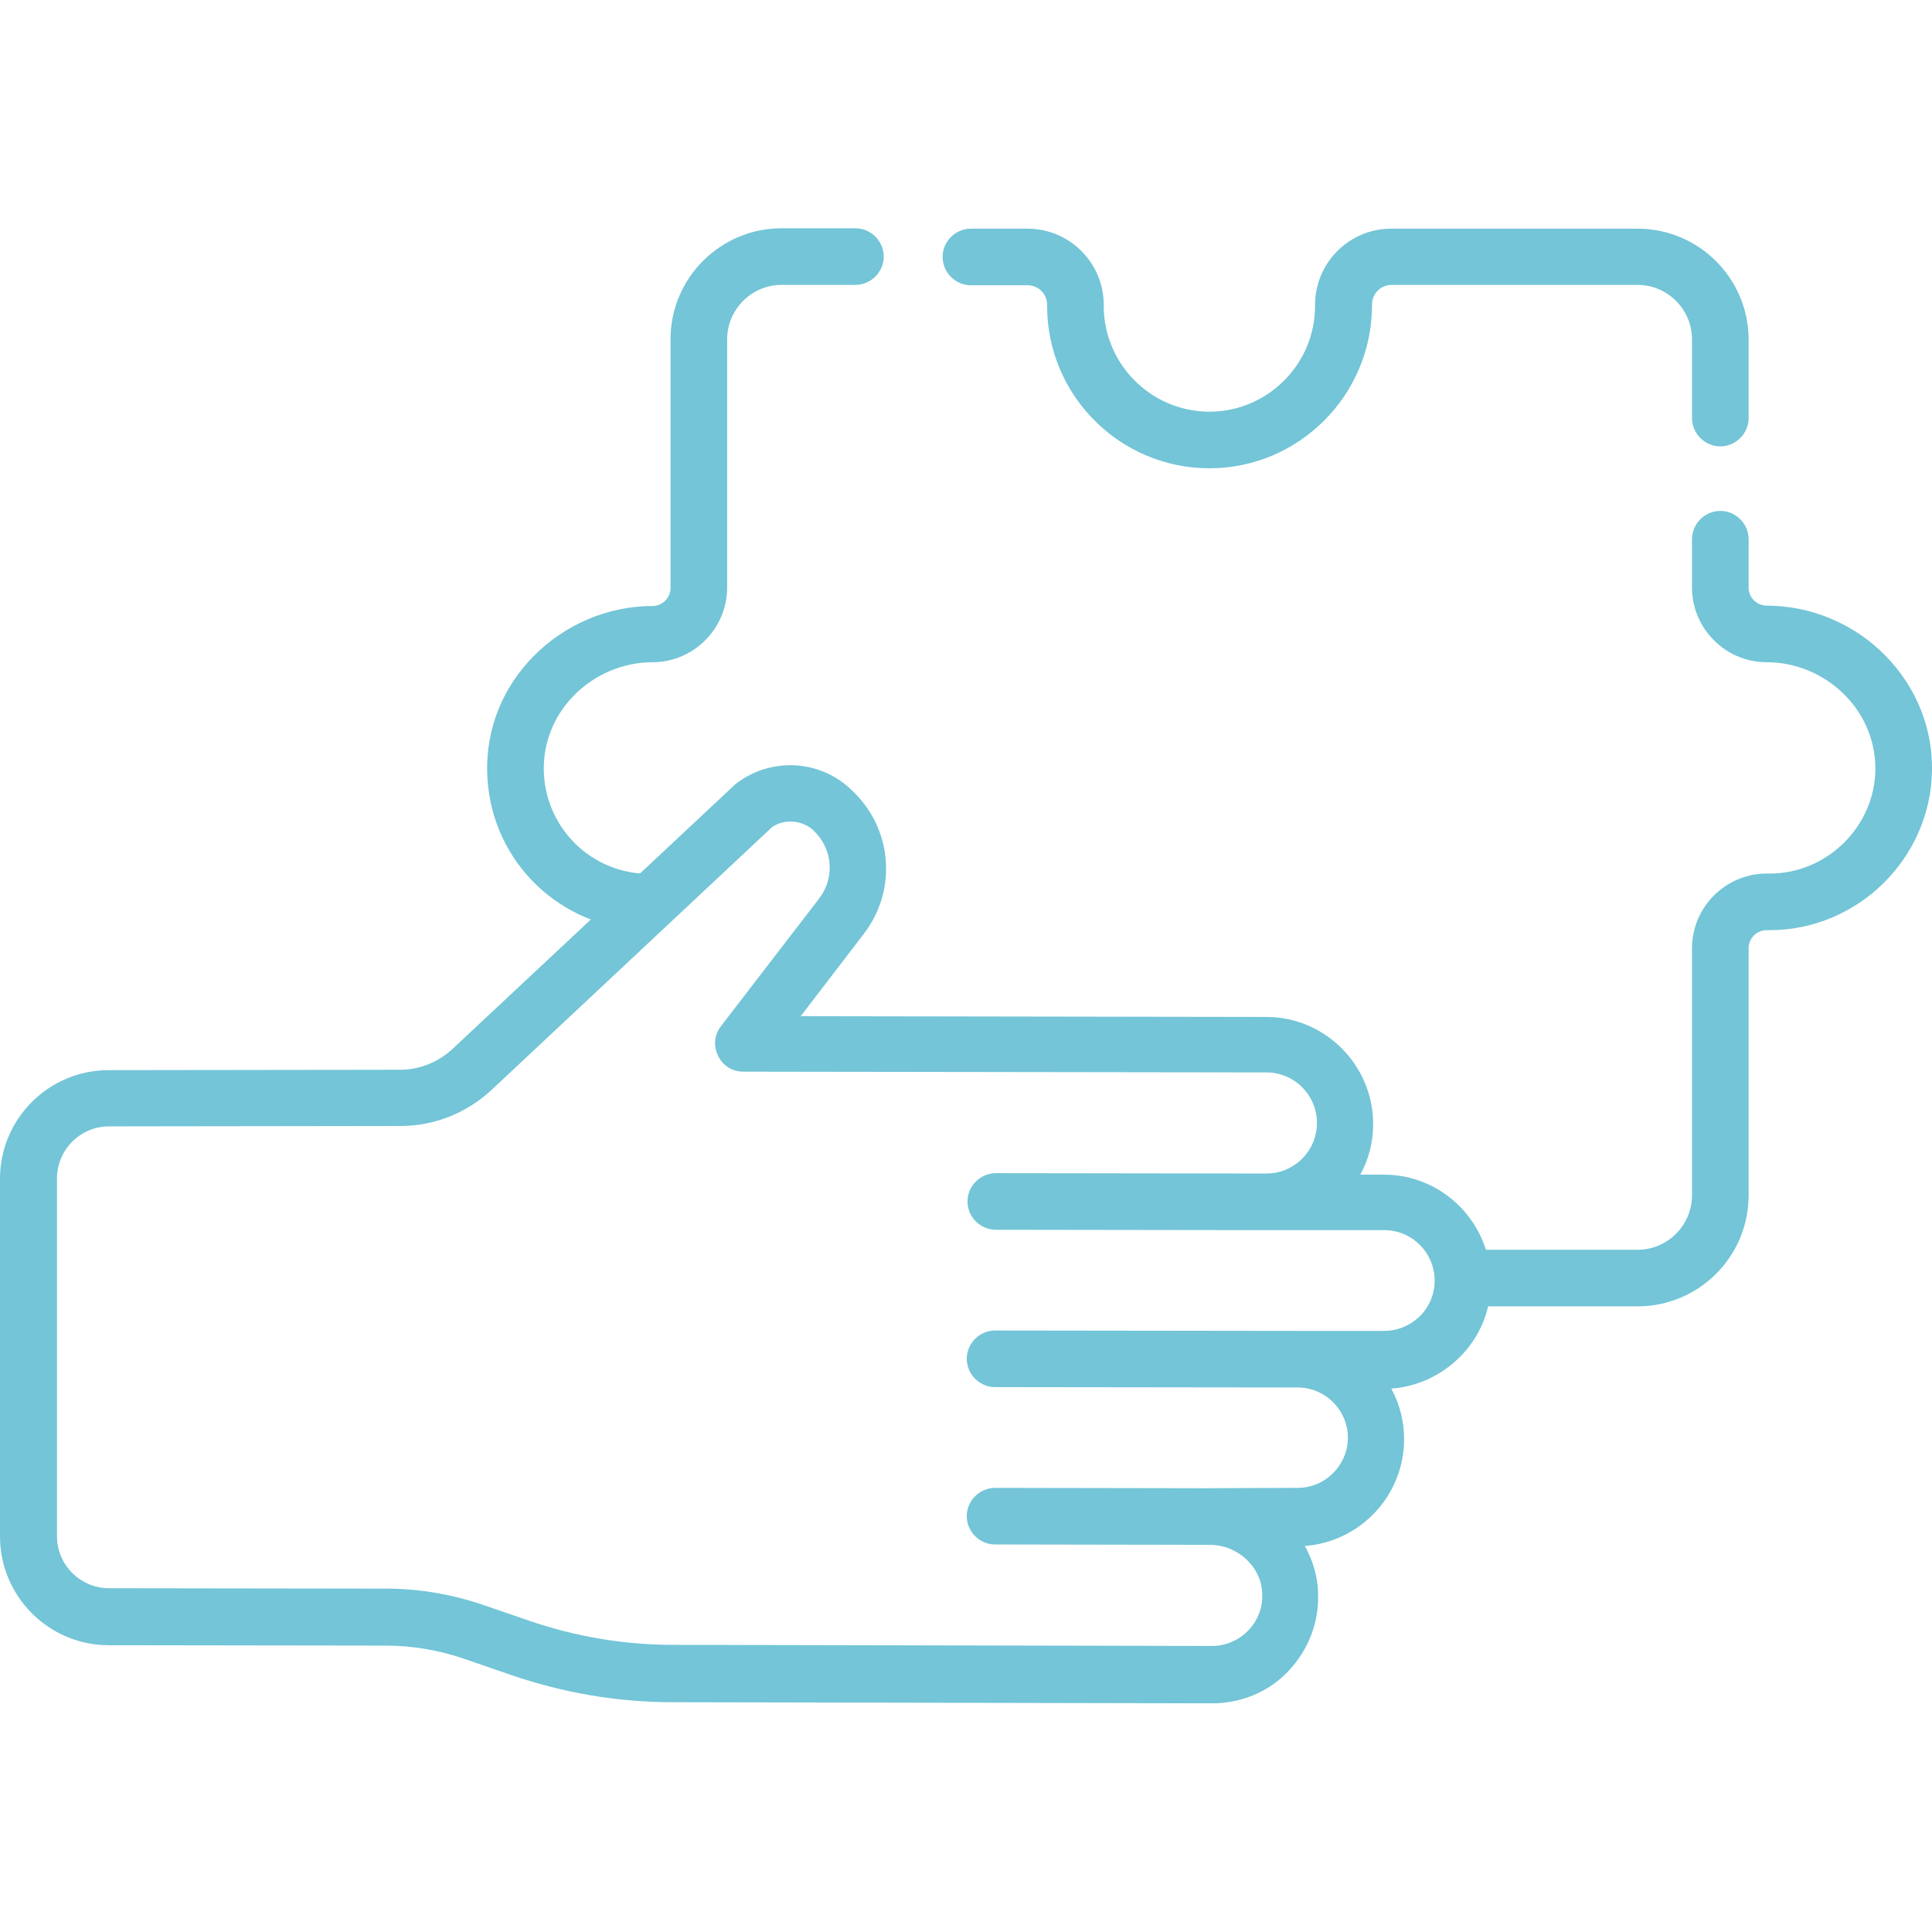
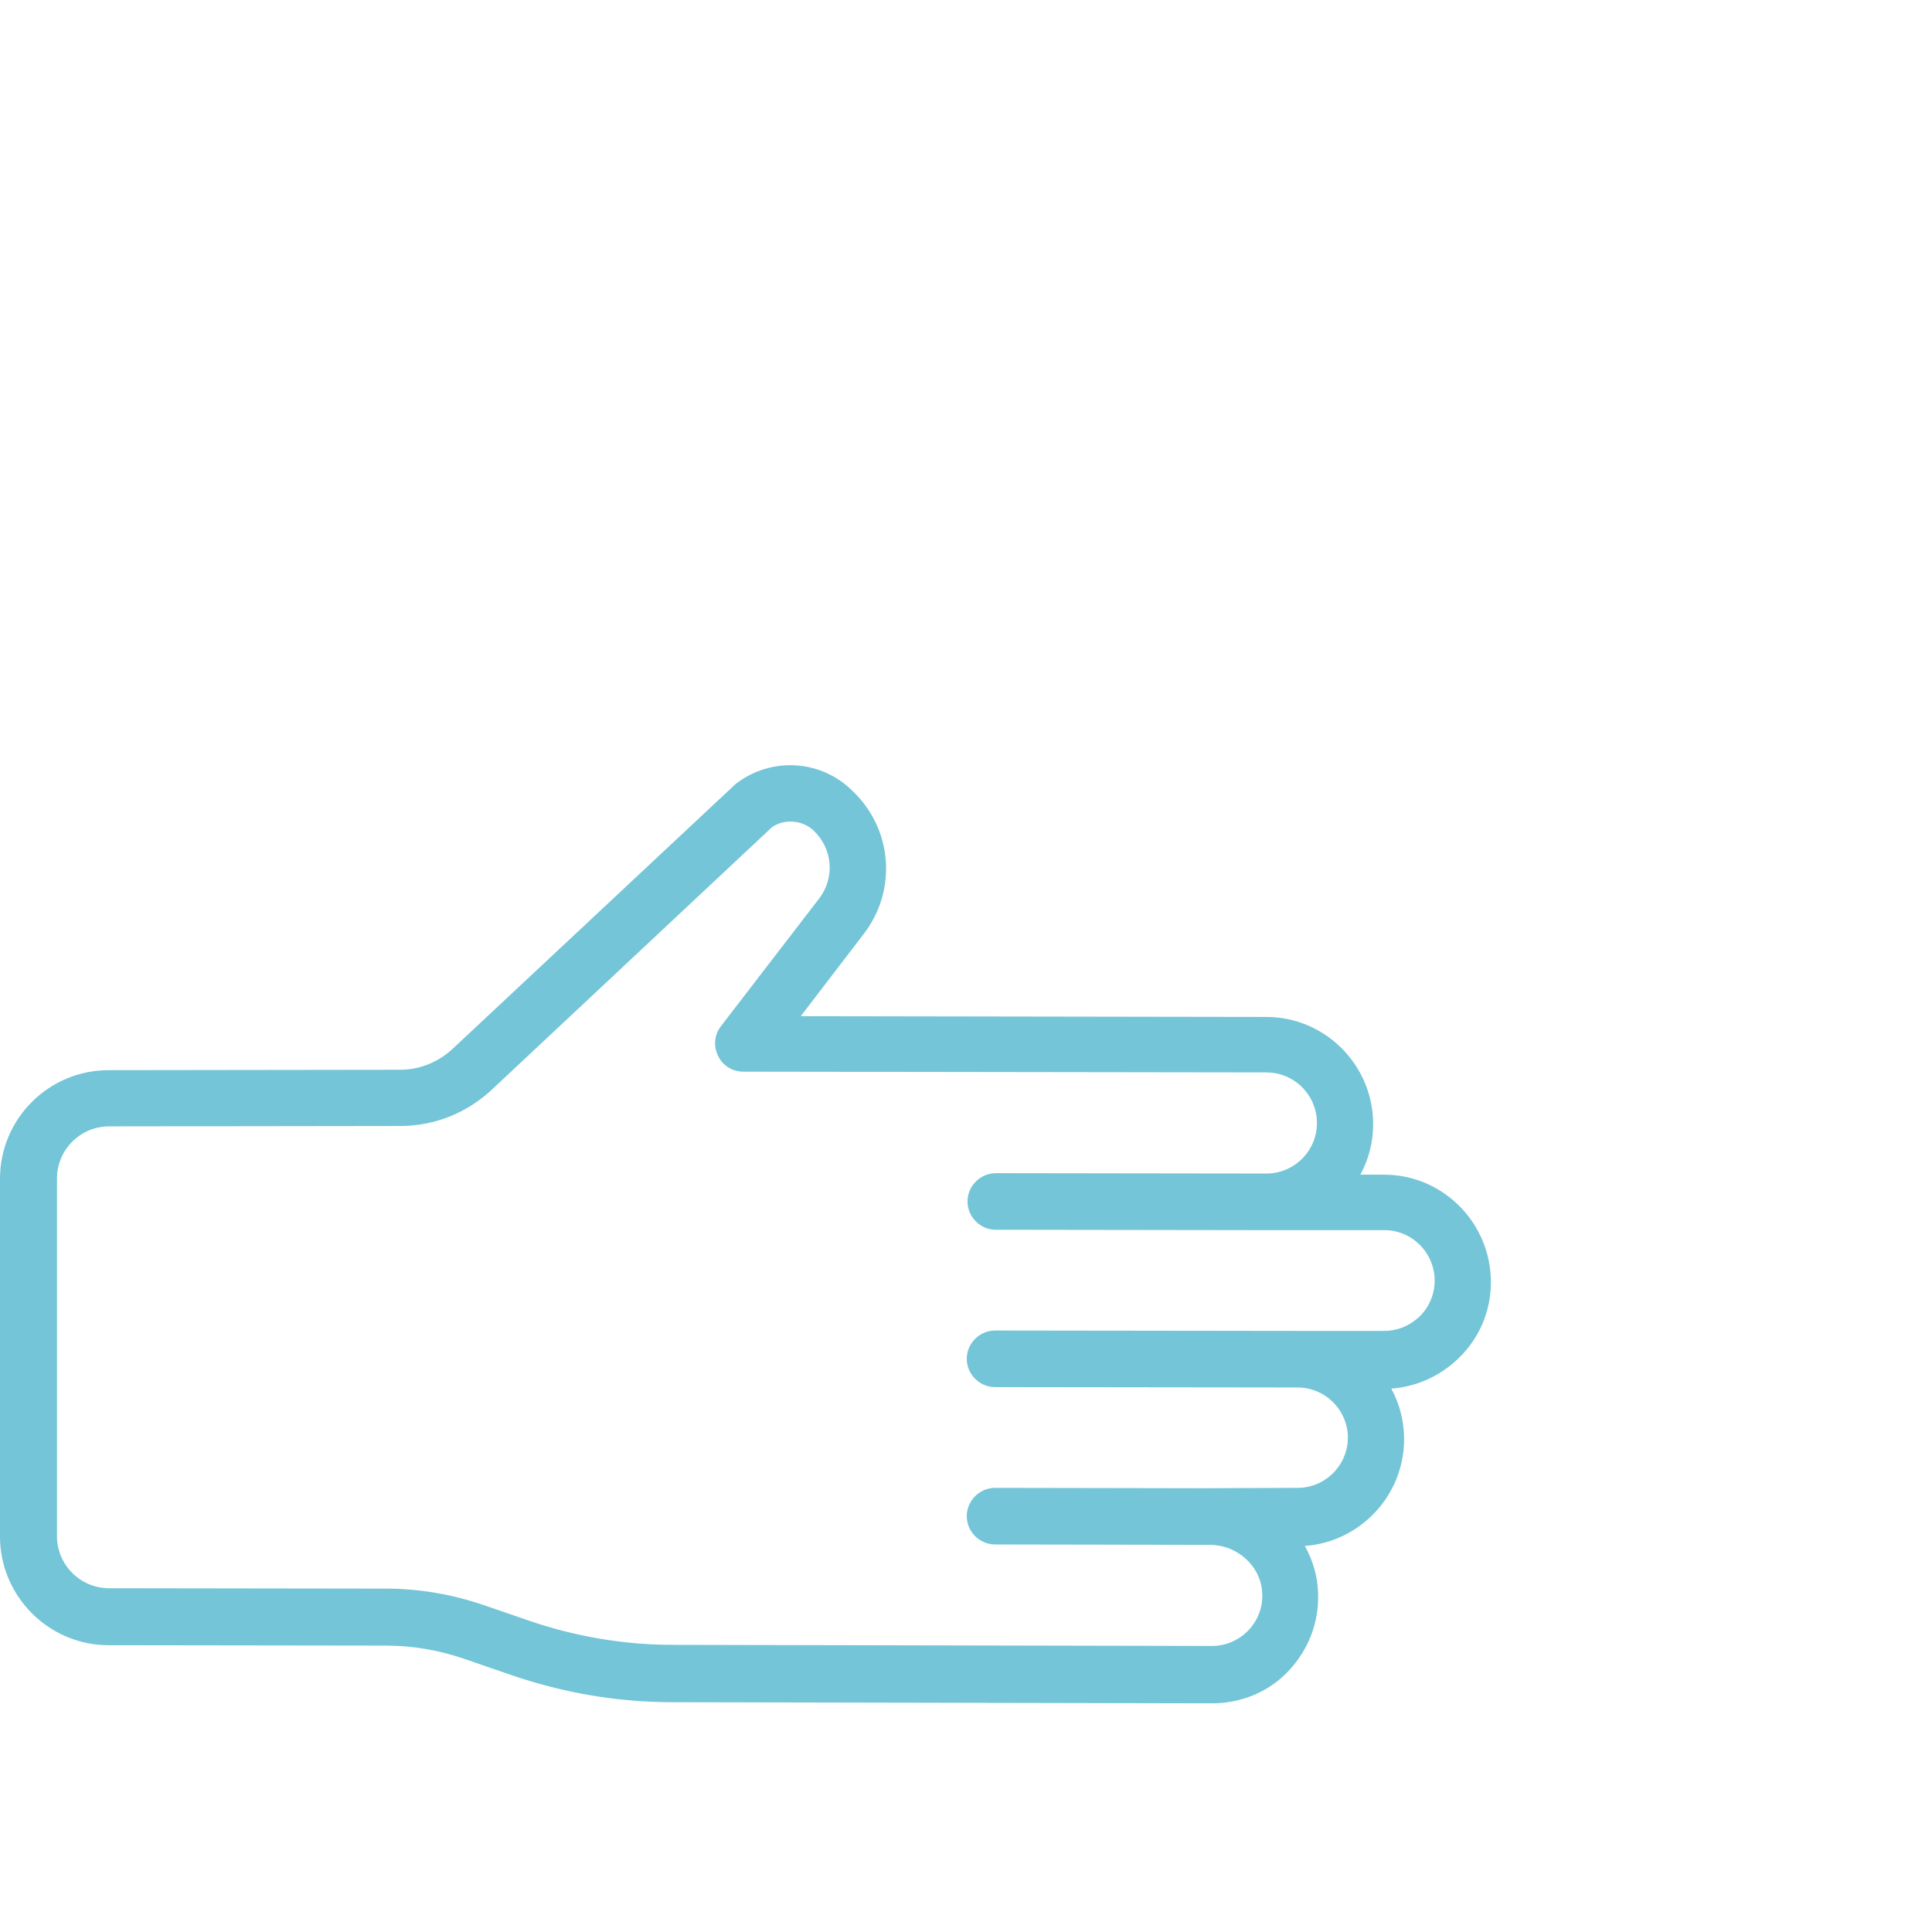
<svg xmlns="http://www.w3.org/2000/svg" width="100" height="100" viewBox="0 0 100 100" fill="none">
  <g clip-path="url(#clip0_3099_354)">
-     <path d="M84.766 67.617H76.426C75.625 67.617 74.961 66.953 74.961 66.152C74.961 65.352 75.625 64.688 76.426 64.688H84.766C86.309 64.688 87.578 63.418 87.578 61.875V49.082C87.578 46.953 89.317 45.215 91.445 45.215H91.602C94.551 45.215 97.012 42.812 97.07 39.863C97.09 38.438 96.543 37.051 95.508 35.996C94.434 34.902 92.969 34.277 91.445 34.277C89.317 34.277 87.578 32.539 87.578 30.41V27.91C87.578 27.109 88.242 26.445 89.043 26.445C89.844 26.445 90.508 27.109 90.508 27.91V30.41C90.508 30.938 90.938 31.348 91.445 31.348C93.731 31.348 95.977 32.285 97.598 33.945C99.18 35.566 100.039 37.676 100 39.902C99.922 44.434 96.152 48.145 91.602 48.145H91.445C90.918 48.145 90.508 48.574 90.508 49.082V61.875C90.508 65.039 87.93 67.617 84.766 67.617ZM33.086 48.125C33.047 48.125 33.008 48.125 32.969 48.125C28.633 47.793 25.293 44.277 25.215 39.922C25.176 37.695 26.016 35.586 27.617 33.965C29.238 32.324 31.465 31.367 33.77 31.367C34.297 31.367 34.707 30.938 34.707 30.43V17.559C34.707 14.395 37.285 11.816 40.449 11.816H44.277C45.078 11.816 45.742 12.48 45.742 13.281C45.742 14.082 45.078 14.746 44.277 14.746H40.449C38.906 14.746 37.637 16.016 37.637 17.559V30.41C37.637 32.539 35.898 34.277 33.77 34.277C32.266 34.277 30.781 34.902 29.707 35.996C28.672 37.051 28.125 38.418 28.145 39.863C28.203 42.695 30.371 45 33.184 45.215C33.984 45.273 34.59 45.977 34.531 46.777C34.473 47.539 33.828 48.125 33.086 48.125ZM62.598 24.238C57.969 24.238 54.199 20.469 54.199 15.84V15.781C54.199 15.215 53.75 14.766 53.184 14.766H50.254C49.453 14.766 48.789 14.102 48.789 13.301C48.789 12.5 49.453 11.836 50.254 11.836H53.184C55.371 11.836 57.129 13.613 57.129 15.781V15.84C57.129 18.848 59.59 21.309 62.598 21.309C65.606 21.309 68.067 18.848 68.067 15.84V15.781C68.067 13.594 69.844 11.836 72.012 11.836H84.766C87.93 11.836 90.508 14.414 90.508 17.578V21.641C90.508 22.441 89.844 23.105 89.043 23.105C88.242 23.105 87.578 22.441 87.578 21.641V17.559C87.578 16.016 86.309 14.746 84.766 14.746H72.031C71.465 14.746 71.016 15.195 71.016 15.762V15.82C70.996 20.469 67.227 24.238 62.598 24.238Z" fill="#73C5D7" />
    <path d="M62.734 88.164L34.805 88.106C31.934 88.106 29.121 87.617 26.406 86.68L24.023 85.859C22.715 85.41 21.348 85.176 19.961 85.176L5.625 85.156C2.52 85.156 0 82.617 0 79.531V61.016C0 57.91 2.52 55.391 5.625 55.391L20.703 55.371C21.719 55.371 22.676 54.98 23.418 54.297L38.027 40.625C38.066 40.586 38.105 40.547 38.145 40.527C39.922 39.199 42.402 39.316 44.023 40.84L44.082 40.898C46.191 42.852 46.465 46.055 44.707 48.34L41.445 52.598L65.547 52.637C68.594 52.637 71.074 55.137 71.074 58.184C71.074 59.121 70.84 60.02 70.41 60.801H71.641C74.688 60.801 77.168 63.301 77.168 66.367C77.168 67.852 76.582 69.238 75.527 70.273C74.57 71.211 73.34 71.777 72.012 71.875C72.441 72.656 72.676 73.555 72.676 74.492C72.676 77.402 70.41 79.805 67.539 80.019C67.949 80.762 68.203 81.582 68.223 82.461C68.281 83.984 67.715 85.41 66.68 86.504C65.664 87.578 64.238 88.164 62.734 88.164ZM39.961 42.812L25.43 56.426C24.141 57.617 22.48 58.281 20.723 58.281L5.645 58.301C4.16 58.301 2.949 59.512 2.949 60.996V79.512C2.949 80.996 4.16 82.207 5.645 82.207L19.98 82.227C21.699 82.227 23.379 82.519 25 83.066L27.383 83.887C29.785 84.707 32.285 85.137 34.824 85.137L62.734 85.195C63.438 85.195 64.121 84.902 64.609 84.394C65.098 83.887 65.371 83.203 65.332 82.481C65.293 81.094 64.062 79.961 62.617 79.961H62.5C62.48 79.961 62.461 79.961 62.441 79.961L51.504 79.941C50.703 79.941 50.039 79.277 50.039 78.477C50.039 77.676 50.703 77.012 51.504 77.012L62.207 77.031C62.227 77.031 62.246 77.031 62.246 77.031L67.168 77.012C68.594 77.012 69.766 75.84 69.766 74.414C69.766 72.988 68.594 71.816 67.168 71.816L51.504 71.797C50.703 71.797 50.039 71.133 50.039 70.332C50.039 69.531 50.703 68.867 51.504 68.867L67.168 68.887H71.641C72.344 68.887 72.988 68.613 73.496 68.125C73.984 67.637 74.258 66.973 74.258 66.289C74.258 64.844 73.086 63.672 71.66 63.672H65.547L51.543 63.652C50.742 63.652 50.078 62.988 50.078 62.188C50.078 61.387 50.742 60.723 51.543 60.723L65.547 60.742C66.992 60.742 68.164 59.57 68.164 58.125C68.164 56.68 66.992 55.508 65.547 55.508L38.477 55.469C37.91 55.469 37.402 55.156 37.168 54.648C36.914 54.141 36.973 53.555 37.324 53.105L42.402 46.504C43.223 45.43 43.105 43.926 42.109 42.988L42.051 42.93C41.465 42.441 40.586 42.383 39.961 42.812Z" fill="#73C5D7" />
  </g>
  <defs>
    <clipPath id="clip0_3099_354">
      <rect width="100" height="100" fill="white" />
    </clipPath>
  </defs>
</svg>